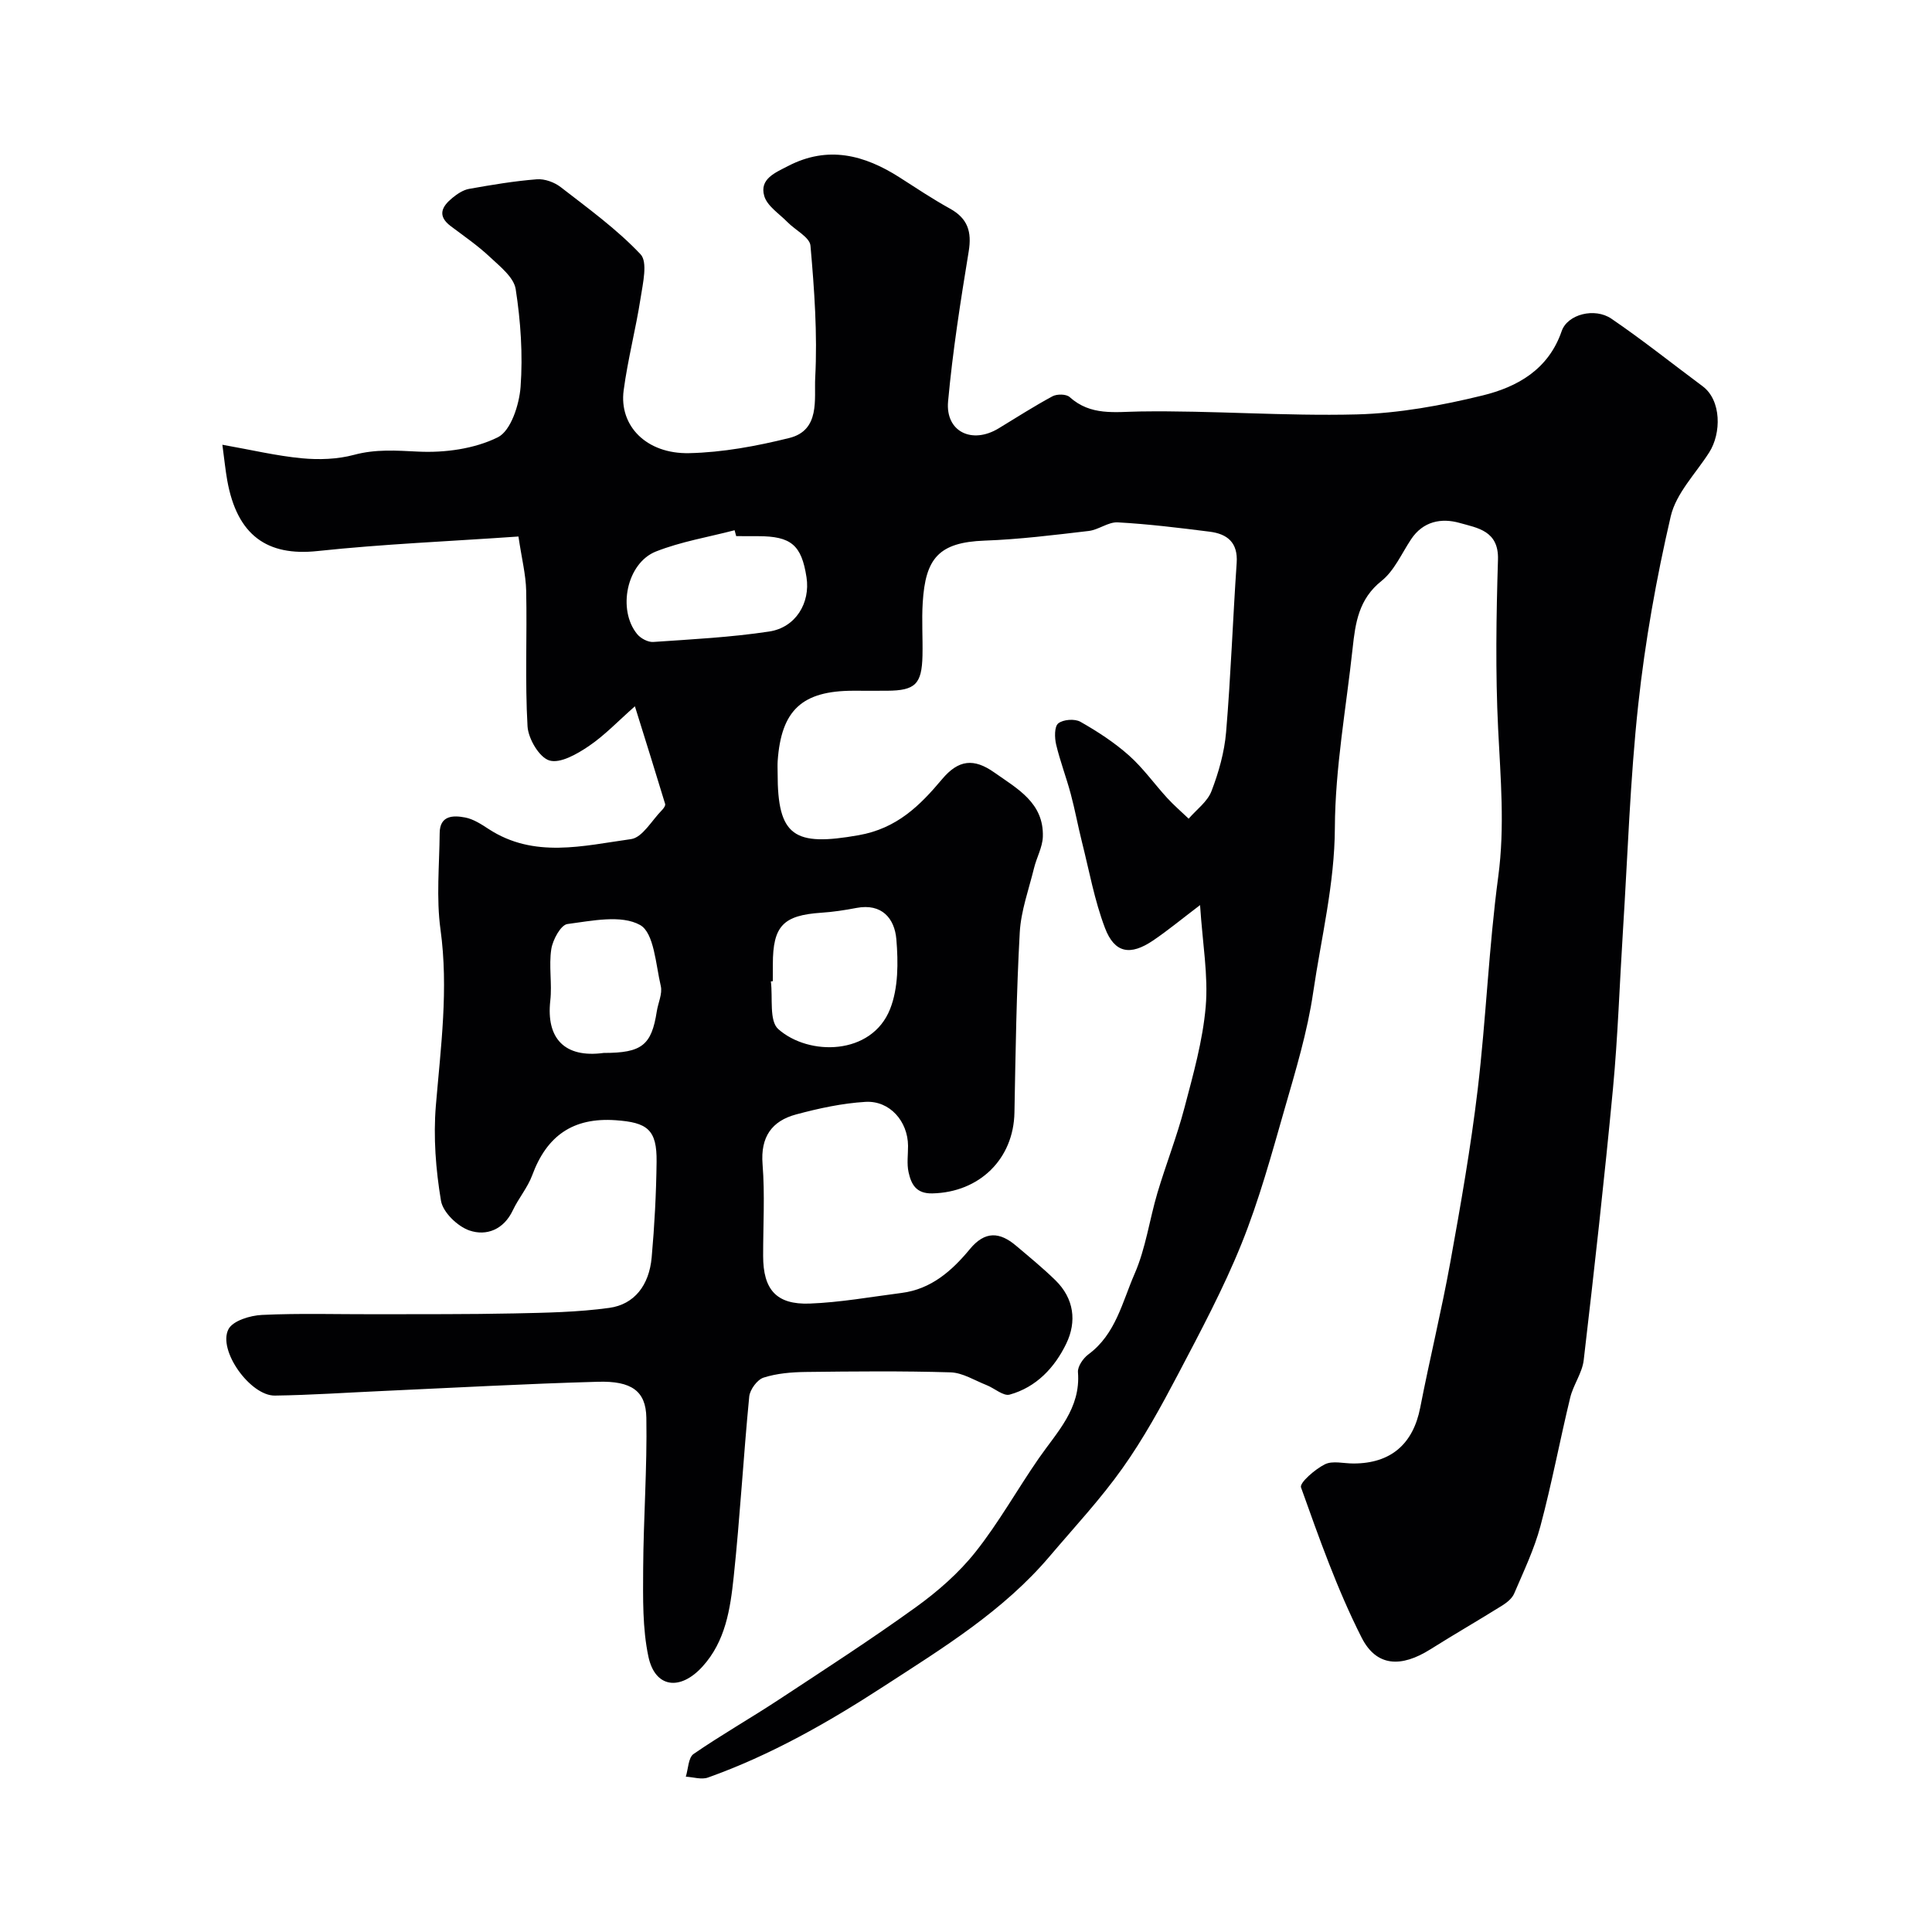
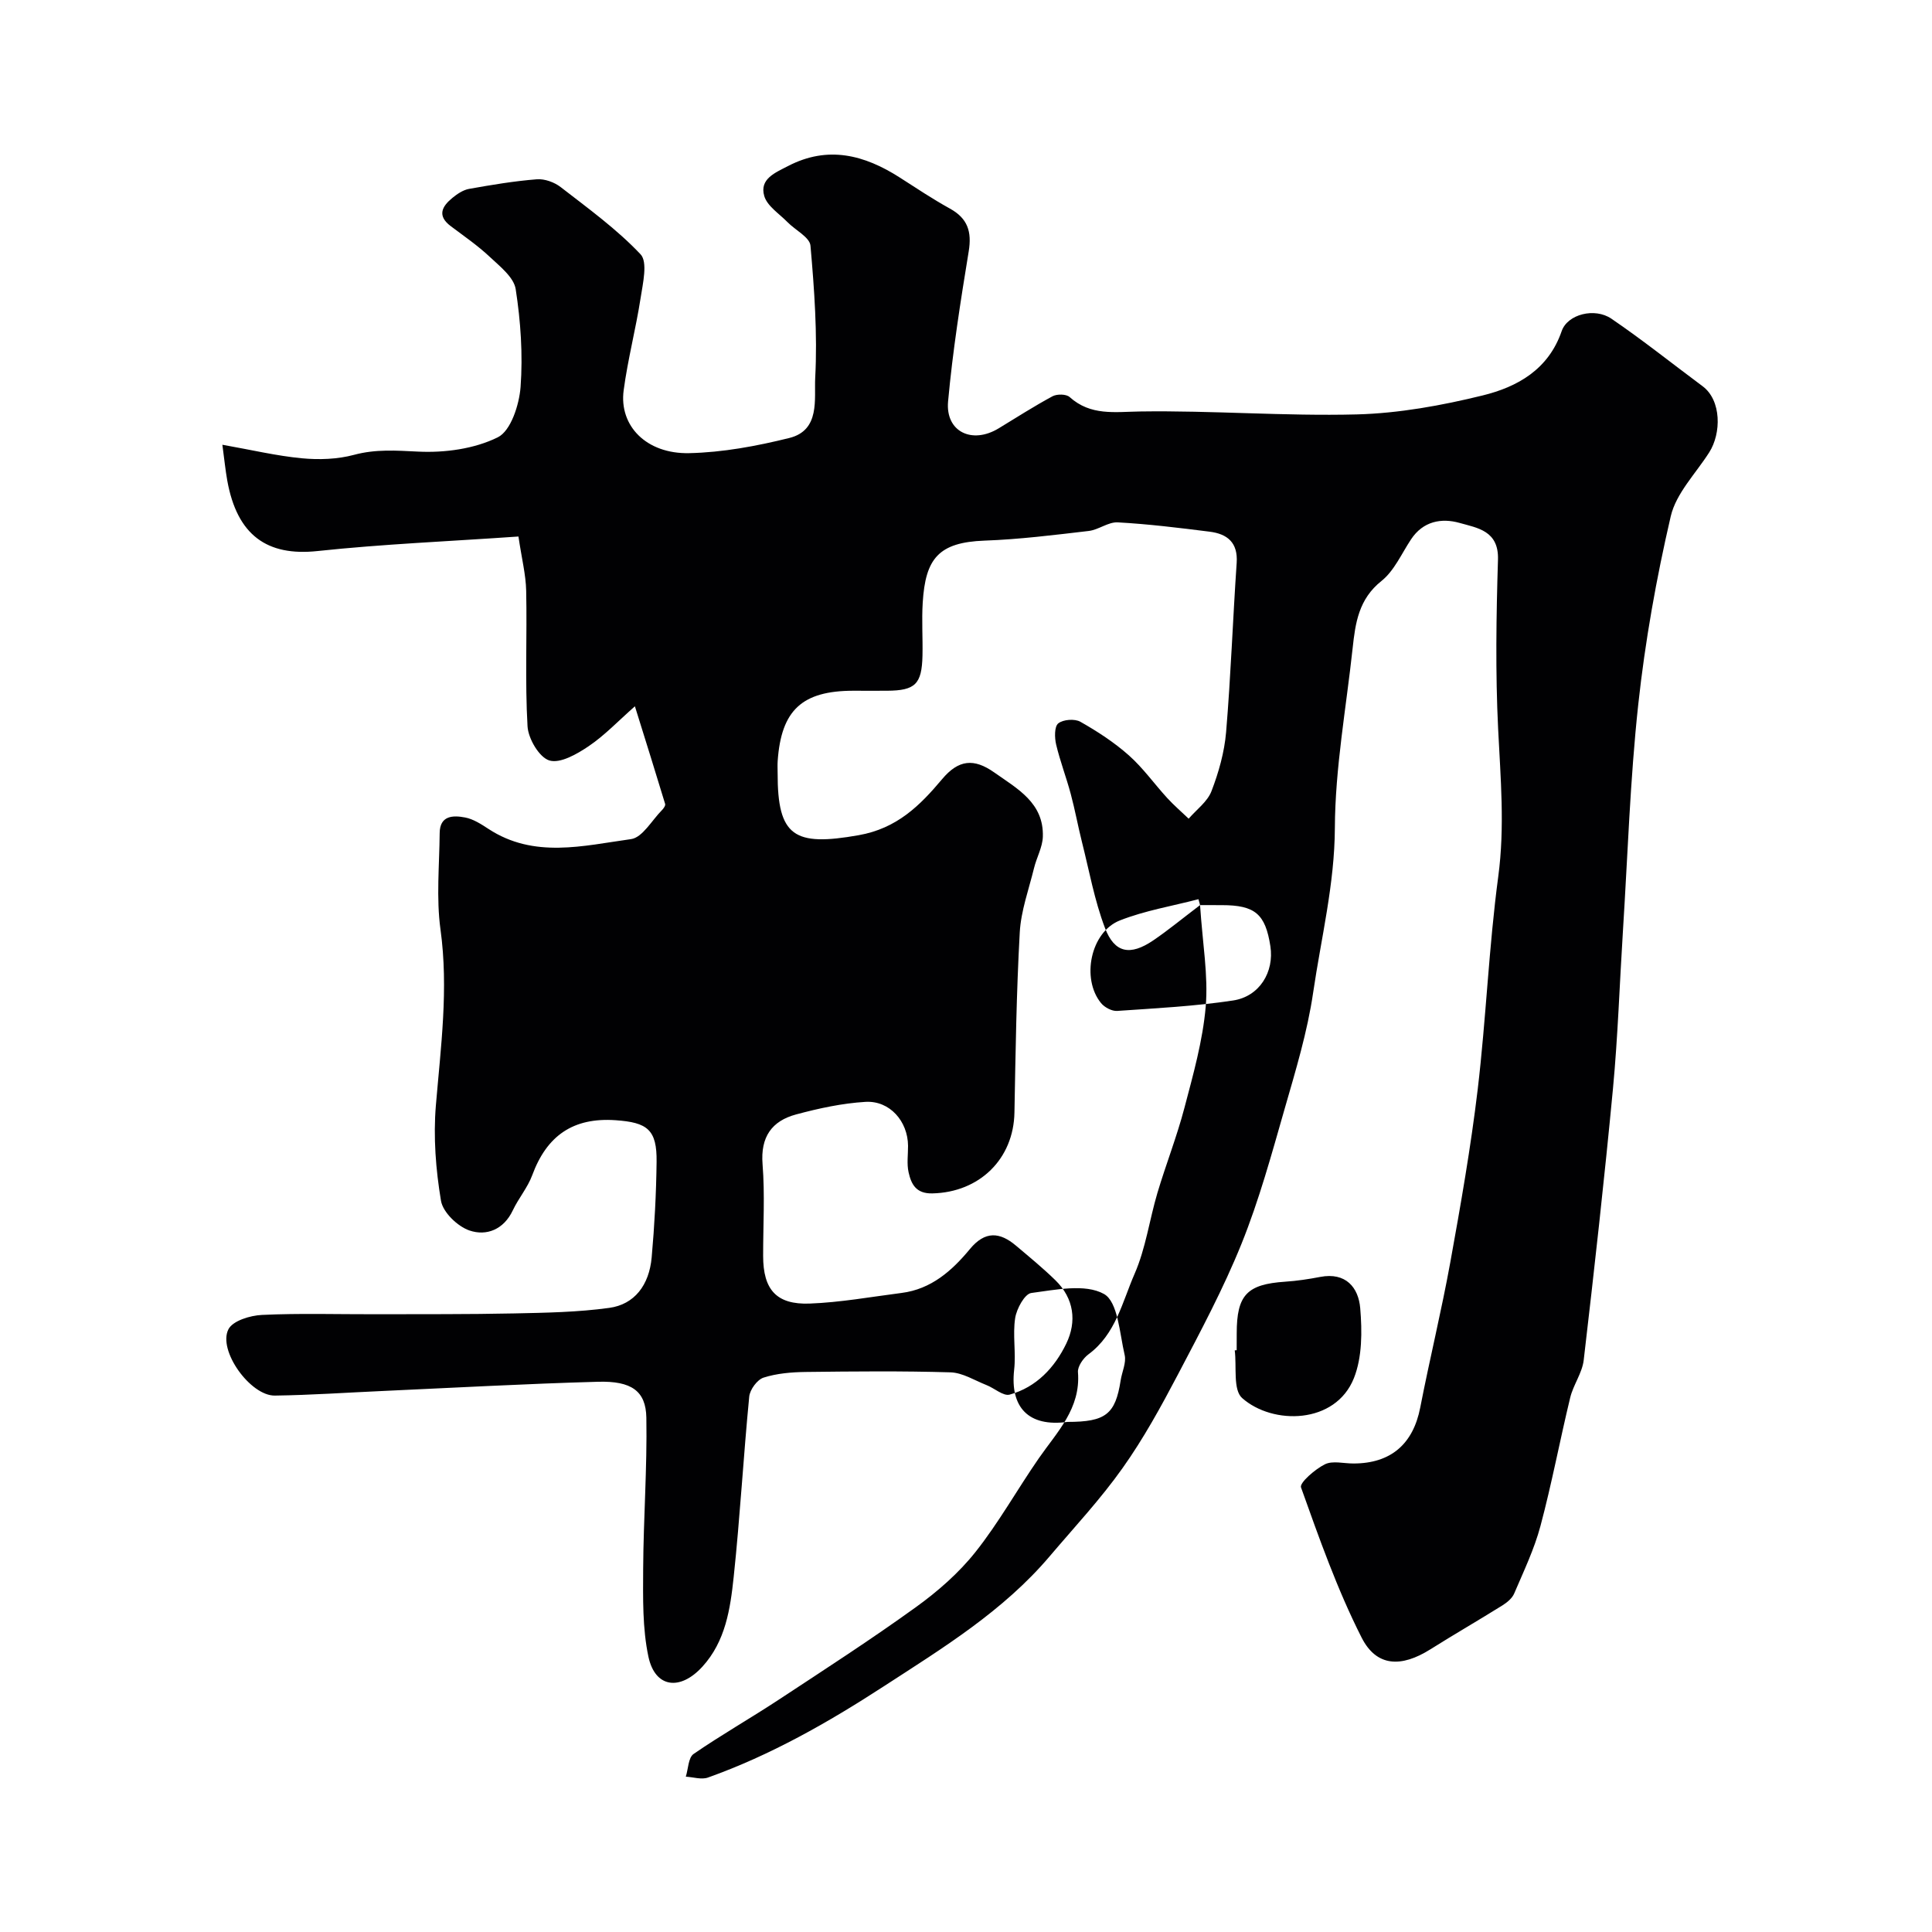
<svg xmlns="http://www.w3.org/2000/svg" enable-background="new 0 0 400 400" viewBox="0 0 400 400">
-   <path d="m248.46 187.39c-3.82 2.9-6.67 5.26-9.71 7.32-4.74 3.21-7.99 2.65-9.98-2.59-2.17-5.71-3.26-11.83-4.76-17.78-.83-3.3-1.44-6.67-2.32-9.95-.92-3.44-2.21-6.79-3.03-10.25-.33-1.41-.38-3.71.44-4.37 1.02-.82 3.42-1 4.59-.33 3.53 2 7 4.26 10.03 6.95 2.94 2.61 5.26 5.9 7.93 8.82 1.39 1.52 2.96 2.86 4.45 4.29 1.62-1.88 3.88-3.51 4.72-5.69 1.5-3.9 2.68-8.08 3.03-12.22.98-11.66 1.39-23.37 2.19-35.05.29-4.23-1.95-6-5.59-6.46-6.33-.8-12.67-1.58-19.03-1.93-1.96-.11-3.96 1.54-6.01 1.78-7.17.84-14.36 1.74-21.56 2-9.53.35-12.25 3.7-12.81 12.83-.23 3.65.03 7.33-.05 11-.14 5.9-1.51 7.21-7.31 7.25-2.33.02-4.67 0-7 0-10.61.01-14.93 4.01-15.67 14.53-.06.83-.01 1.67-.01 2.5-.03 13.18 3.43 15.24 16.77 12.88 7.95-1.4 12.7-6.15 17.27-11.59 3.42-4.08 6.6-4.37 10.8-1.41 4.84 3.41 10.29 6.31 10.07 13.31-.07 2.19-1.3 4.32-1.83 6.52-1.08 4.41-2.7 8.82-2.95 13.29-.69 12.41-.87 24.86-1.1 37.29-.17 9.63-7.24 16.53-16.99 16.75-3.4.08-4.38-1.92-4.93-4.38-.39-1.75-.1-3.65-.11-5.48-.04-5.07-3.79-9.39-8.82-9.09-4.82.29-9.66 1.34-14.35 2.6-5.03 1.35-7.4 4.65-6.95 10.31.5 6.29.11 12.66.12 18.99 0 6.95 2.72 10.12 9.65 9.86 6.35-.24 12.68-1.39 19.01-2.2 6.15-.78 10.46-4.62 14.16-9.1 3.13-3.78 6.17-3.53 9.53-.69 2.77 2.34 5.58 4.64 8.17 7.17 3.85 3.77 4.45 8.53 2.24 13.11-2.39 4.95-6.19 9.03-11.72 10.56-1.31.36-3.15-1.33-4.79-1.97-2.46-.97-4.94-2.56-7.45-2.64-9.99-.3-19.99-.2-29.99-.08-2.93.04-5.97.29-8.72 1.17-1.31.42-2.83 2.48-2.97 3.93-1.21 12.44-1.9 24.93-3.22 37.36-.7 6.58-1.68 13.3-6.48 18.56-4.61 5.05-9.79 4.39-11.17-2.06-1.25-5.88-1.12-12.12-1.09-18.2.06-10.44.84-20.88.66-31.31-.1-5.52-3.09-7.62-10.02-7.42-14.87.41-29.74 1.24-44.6 1.91-7.43.33-14.86.85-22.3.95-5.06.07-11.86-9.36-9.6-13.74.91-1.76 4.51-2.85 6.95-2.96 7.85-.37 15.72-.12 23.58-.14 9.53-.03 19.07.03 28.6-.17 6.59-.14 13.22-.25 19.73-1.15 5.19-.72 8.24-4.69 8.76-10.43.59-6.58.94-13.19 1.02-19.79.09-6.71-1.92-8.17-8.47-8.63-8.87-.62-14.28 3.25-17.28 11.39-.95 2.57-2.84 4.77-4.02 7.27-1.88 3.99-5.46 5.37-8.97 4.17-2.46-.84-5.5-3.76-5.9-6.16-1.08-6.46-1.6-13.18-1.06-19.7 1.02-12.15 2.65-24.17.96-36.45-.9-6.54-.23-13.31-.17-19.97.03-3.68 2.8-3.7 5.26-3.23 1.7.32 3.33 1.38 4.83 2.36 9.44 6.19 19.64 3.49 29.53 2.12 2.36-.33 4.3-3.88 6.39-5.99.34-.34.77-.95.67-1.29-1.95-6.45-3.97-12.87-6.26-20.22-3.45 3.04-6.26 6.02-9.57 8.26-2.41 1.63-5.89 3.63-8.13 2.96-2.1-.63-4.38-4.51-4.53-7.07-.54-9.33-.08-18.71-.28-28.06-.07-3.35-.93-6.68-1.6-11.24-14.34 1-28.03 1.56-41.62 3.01-10.41 1.11-16.63-3.25-18.67-14.61-.38-2.15-.6-4.32-1.01-7.4 6 1.06 11.19 2.3 16.44 2.8 3.57.34 7.39.21 10.82-.71 4.49-1.21 8.72-.89 13.27-.67 5.51.27 11.64-.56 16.49-2.96 2.7-1.33 4.44-6.73 4.72-10.43.49-6.7.02-13.58-1.01-20.24-.38-2.46-3.27-4.72-5.37-6.69-2.49-2.34-5.34-4.3-8.08-6.36-2.9-2.18-1.78-4.12.37-5.87.99-.81 2.2-1.62 3.41-1.84 4.65-.83 9.33-1.62 14.04-1.99 1.62-.13 3.65.61 4.96 1.63 5.7 4.42 11.61 8.7 16.52 13.9 1.52 1.61.48 6.02.01 9.06-.99 6.4-2.66 12.71-3.51 19.12-.97 7.34 4.71 13.18 13.56 12.99 6.94-.15 13.97-1.46 20.74-3.14 6.44-1.6 5.13-8.1 5.36-12.46.48-9.08-.18-18.26-.98-27.35-.15-1.75-3.14-3.22-4.76-4.88-1.71-1.75-4.2-3.32-4.81-5.41-1.03-3.55 2.29-4.83 4.94-6.21 8.25-4.28 15.8-2.3 23.11 2.38 3.43 2.2 6.82 4.46 10.38 6.43 3.69 2.03 4.57 4.78 3.9 8.87-1.69 10.31-3.32 20.66-4.27 31.06-.57 6.27 4.96 8.93 10.48 5.57 3.7-2.25 7.35-4.59 11.15-6.64.92-.49 2.83-.47 3.53.16 4.38 3.93 9.33 3.07 14.65 2.99 14.92-.22 29.88.99 44.79.61 8.74-.23 17.57-1.84 26.09-3.93 7.17-1.76 13.61-5.35 16.35-13.32 1.21-3.5 6.84-4.92 10.29-2.57 6.47 4.41 12.6 9.31 18.88 13.98 3.93 2.92 3.9 9.75 1.37 13.71-2.78 4.36-6.85 8.46-7.96 13.22-2.98 12.83-5.31 25.89-6.73 38.99-1.69 15.56-2.18 31.25-3.17 46.89-.69 10.87-1.04 21.76-2.06 32.6-1.78 18.77-3.87 37.51-6.06 56.23-.31 2.66-2.16 5.11-2.8 7.78-2.14 8.84-3.81 17.8-6.16 26.58-1.28 4.79-3.47 9.36-5.43 13.95-.42 1-1.47 1.86-2.44 2.47-4.95 3.09-10 6-14.94 9.11-5.98 3.76-11.13 3.65-14.22-2.46-5.04-9.94-8.78-20.56-12.54-31.08-.34-.95 2.9-3.76 4.94-4.78 1.6-.8 3.92-.16 5.92-.17 7.74 0 12.35-4.03 13.82-11.56 1.96-10.06 4.4-20.02 6.23-30.1 2.15-11.88 4.24-23.79 5.67-35.77 1.74-14.67 2.3-29.48 4.26-44.11 1.38-10.3.47-20.38-.03-30.6-.57-11.64-.39-23.33-.03-34.99.19-6-4.26-6.56-7.93-7.6-3.77-1.07-7.58-.37-10.07 3.4-1.96 2.95-3.48 6.51-6.13 8.62-4.7 3.74-5.4 8.68-5.96 13.9-1.34 12.39-3.62 24.79-3.68 37.19-.05 11.67-2.83 22.76-4.49 34.08-1.19 8.17-3.63 16.18-5.92 24.15-2.69 9.38-5.27 18.85-8.91 27.88-3.75 9.3-8.52 18.22-13.19 27.12-3.49 6.63-7.12 13.26-11.45 19.35-4.54 6.41-9.95 12.2-15.05 18.21-9.61 11.35-22.09 18.99-34.39 26.97-11.55 7.5-23.41 14.25-36.39 18.88-1.34.48-3.05-.09-4.59-.18.51-1.61.51-3.94 1.61-4.7 5.73-3.95 11.8-7.4 17.62-11.23 9.53-6.27 19.12-12.47 28.37-19.14 4.53-3.26 8.9-7.08 12.35-11.42 4.85-6.1 8.68-13 13.13-19.42 3.79-5.47 8.71-10.3 8.11-17.84-.09-1.19 1.09-2.89 2.17-3.69 5.66-4.17 7.01-10.86 9.56-16.68 2.3-5.26 3.07-11.18 4.72-16.74 1.76-5.9 4.03-11.66 5.59-17.6 1.82-6.91 3.8-13.91 4.41-20.98.55-6.43-.65-13.01-1.17-21.01zm-96.04-76.39c-.11-.41-.22-.81-.33-1.22-5.44 1.42-11.08 2.35-16.28 4.4-6.06 2.39-8.03 12.05-3.89 17.11.73.89 2.25 1.7 3.34 1.62 8.01-.55 16.06-.96 23.99-2.16 5.51-.83 8.54-5.94 7.73-11.22-1.03-6.7-3.18-8.52-10.06-8.52-1.51-.01-3.01-.01-4.5-.01zm7.58 92.15c-.13.01-.27.03-.4.04.43 3.38-.39 8.16 1.53 9.87 6.32 5.61 19.33 5.48 23.15-4.14 1.72-4.34 1.7-9.67 1.3-14.46-.36-4.28-2.98-7.49-8.27-6.48-2.4.46-4.83.83-7.26.99-7.91.53-10.04 2.74-10.04 10.69-.01 1.16-.01 2.32-.01 3.49zm-35.01 14.85c7.89 0 9.9-1.58 10.99-8.6.27-1.76 1.2-3.65.83-5.25-1.05-4.46-1.38-11.02-4.29-12.64-3.9-2.17-9.99-.86-15.04-.2-1.37.18-3.04 3.26-3.34 5.19-.54 3.49.19 7.16-.21 10.69-.87 7.77 2.93 11.91 11.06 10.81z" fill="#010103" />
+   <path d="m248.46 187.39c-3.82 2.9-6.67 5.26-9.71 7.32-4.74 3.21-7.99 2.65-9.98-2.59-2.17-5.71-3.26-11.83-4.76-17.78-.83-3.3-1.44-6.67-2.32-9.95-.92-3.44-2.21-6.79-3.03-10.25-.33-1.41-.38-3.71.44-4.37 1.02-.82 3.42-1 4.59-.33 3.53 2 7 4.26 10.03 6.95 2.94 2.61 5.26 5.9 7.93 8.82 1.39 1.52 2.96 2.86 4.45 4.29 1.62-1.88 3.88-3.51 4.72-5.69 1.5-3.9 2.68-8.08 3.03-12.22.98-11.66 1.39-23.37 2.19-35.05.29-4.23-1.95-6-5.59-6.46-6.33-.8-12.67-1.58-19.03-1.93-1.96-.11-3.96 1.54-6.01 1.78-7.17.84-14.36 1.74-21.56 2-9.53.35-12.25 3.7-12.81 12.83-.23 3.65.03 7.33-.05 11-.14 5.9-1.51 7.21-7.31 7.25-2.33.02-4.67 0-7 0-10.61.01-14.93 4.01-15.67 14.53-.06.83-.01 1.67-.01 2.5-.03 13.18 3.43 15.24 16.77 12.88 7.95-1.4 12.7-6.15 17.27-11.59 3.42-4.08 6.6-4.37 10.8-1.41 4.84 3.41 10.29 6.31 10.07 13.31-.07 2.19-1.3 4.32-1.83 6.52-1.08 4.41-2.7 8.82-2.95 13.29-.69 12.41-.87 24.86-1.1 37.29-.17 9.63-7.24 16.53-16.99 16.75-3.4.08-4.38-1.92-4.93-4.38-.39-1.75-.1-3.65-.11-5.48-.04-5.07-3.79-9.39-8.82-9.09-4.82.29-9.66 1.34-14.35 2.6-5.03 1.35-7.4 4.65-6.95 10.31.5 6.29.11 12.66.12 18.99 0 6.95 2.72 10.12 9.65 9.86 6.35-.24 12.68-1.39 19.01-2.2 6.15-.78 10.46-4.62 14.16-9.1 3.13-3.78 6.17-3.53 9.53-.69 2.77 2.34 5.58 4.64 8.17 7.17 3.85 3.77 4.45 8.53 2.24 13.11-2.39 4.95-6.19 9.03-11.72 10.56-1.31.36-3.15-1.33-4.79-1.97-2.46-.97-4.94-2.56-7.45-2.64-9.99-.3-19.99-.2-29.99-.08-2.93.04-5.97.29-8.72 1.17-1.31.42-2.83 2.48-2.97 3.93-1.21 12.44-1.9 24.93-3.22 37.36-.7 6.58-1.68 13.3-6.48 18.56-4.61 5.05-9.79 4.39-11.17-2.06-1.25-5.88-1.12-12.12-1.09-18.2.06-10.44.84-20.88.66-31.31-.1-5.52-3.09-7.62-10.02-7.42-14.87.41-29.74 1.24-44.6 1.91-7.43.33-14.86.85-22.3.95-5.06.07-11.86-9.36-9.6-13.74.91-1.76 4.51-2.85 6.95-2.96 7.85-.37 15.72-.12 23.58-.14 9.53-.03 19.07.03 28.6-.17 6.59-.14 13.22-.25 19.73-1.15 5.19-.72 8.24-4.69 8.76-10.43.59-6.58.94-13.19 1.02-19.79.09-6.71-1.92-8.17-8.47-8.63-8.87-.62-14.28 3.25-17.28 11.39-.95 2.57-2.84 4.77-4.02 7.27-1.88 3.99-5.46 5.37-8.97 4.17-2.46-.84-5.5-3.76-5.9-6.16-1.08-6.46-1.6-13.18-1.06-19.7 1.02-12.15 2.65-24.17.96-36.45-.9-6.54-.23-13.31-.17-19.97.03-3.68 2.8-3.7 5.26-3.23 1.7.32 3.33 1.38 4.83 2.36 9.44 6.19 19.64 3.49 29.53 2.12 2.36-.33 4.3-3.88 6.39-5.99.34-.34.77-.95.67-1.29-1.95-6.45-3.97-12.87-6.26-20.22-3.45 3.04-6.26 6.02-9.57 8.26-2.41 1.63-5.89 3.63-8.13 2.96-2.1-.63-4.38-4.51-4.53-7.07-.54-9.33-.08-18.71-.28-28.06-.07-3.35-.93-6.68-1.6-11.24-14.34 1-28.03 1.56-41.62 3.01-10.41 1.11-16.63-3.25-18.67-14.61-.38-2.15-.6-4.32-1.01-7.4 6 1.06 11.19 2.3 16.44 2.8 3.57.34 7.39.21 10.82-.71 4.49-1.21 8.72-.89 13.27-.67 5.51.27 11.64-.56 16.49-2.96 2.7-1.33 4.44-6.73 4.72-10.43.49-6.7.02-13.58-1.01-20.24-.38-2.46-3.27-4.72-5.37-6.69-2.49-2.34-5.34-4.3-8.08-6.36-2.9-2.18-1.78-4.12.37-5.87.99-.81 2.2-1.62 3.41-1.84 4.65-.83 9.33-1.62 14.04-1.99 1.62-.13 3.65.61 4.96 1.63 5.7 4.42 11.61 8.7 16.52 13.9 1.52 1.61.48 6.02.01 9.06-.99 6.4-2.66 12.71-3.51 19.12-.97 7.34 4.71 13.18 13.56 12.99 6.94-.15 13.97-1.46 20.74-3.14 6.44-1.6 5.13-8.1 5.36-12.46.48-9.08-.18-18.26-.98-27.35-.15-1.75-3.14-3.22-4.76-4.88-1.71-1.75-4.2-3.32-4.81-5.41-1.03-3.55 2.29-4.83 4.94-6.21 8.25-4.28 15.8-2.3 23.11 2.38 3.43 2.2 6.82 4.46 10.38 6.43 3.69 2.03 4.57 4.78 3.9 8.87-1.69 10.31-3.32 20.66-4.27 31.06-.57 6.27 4.96 8.93 10.48 5.57 3.7-2.25 7.35-4.59 11.15-6.64.92-.49 2.83-.47 3.53.16 4.38 3.93 9.33 3.07 14.65 2.99 14.92-.22 29.88.99 44.79.61 8.74-.23 17.57-1.84 26.09-3.93 7.17-1.76 13.61-5.35 16.35-13.32 1.21-3.5 6.84-4.92 10.29-2.57 6.47 4.41 12.6 9.31 18.88 13.98 3.93 2.92 3.9 9.75 1.37 13.71-2.78 4.36-6.85 8.46-7.96 13.22-2.98 12.83-5.31 25.89-6.73 38.99-1.69 15.56-2.18 31.25-3.17 46.89-.69 10.87-1.04 21.76-2.06 32.6-1.78 18.77-3.87 37.51-6.06 56.23-.31 2.66-2.16 5.11-2.8 7.78-2.14 8.84-3.81 17.8-6.16 26.58-1.28 4.79-3.47 9.36-5.43 13.95-.42 1-1.47 1.86-2.44 2.47-4.95 3.09-10 6-14.94 9.11-5.98 3.76-11.13 3.65-14.22-2.46-5.04-9.94-8.78-20.56-12.54-31.08-.34-.95 2.9-3.76 4.94-4.78 1.6-.8 3.92-.16 5.92-.17 7.74 0 12.35-4.03 13.82-11.56 1.96-10.06 4.4-20.02 6.23-30.1 2.15-11.88 4.24-23.79 5.67-35.77 1.74-14.67 2.3-29.48 4.26-44.11 1.38-10.3.47-20.38-.03-30.6-.57-11.64-.39-23.33-.03-34.99.19-6-4.26-6.56-7.93-7.6-3.77-1.07-7.58-.37-10.07 3.4-1.96 2.95-3.48 6.51-6.13 8.62-4.7 3.74-5.4 8.68-5.96 13.9-1.34 12.39-3.62 24.79-3.68 37.19-.05 11.67-2.83 22.76-4.49 34.08-1.19 8.17-3.63 16.18-5.92 24.15-2.69 9.38-5.27 18.85-8.91 27.88-3.75 9.3-8.52 18.22-13.19 27.12-3.49 6.63-7.12 13.26-11.45 19.35-4.54 6.41-9.95 12.2-15.05 18.21-9.61 11.35-22.09 18.99-34.39 26.97-11.55 7.5-23.41 14.25-36.39 18.88-1.34.48-3.05-.09-4.59-.18.51-1.61.51-3.94 1.61-4.7 5.73-3.95 11.8-7.4 17.62-11.23 9.53-6.27 19.12-12.47 28.37-19.14 4.53-3.26 8.9-7.08 12.35-11.42 4.85-6.1 8.68-13 13.13-19.42 3.79-5.47 8.71-10.3 8.11-17.84-.09-1.19 1.09-2.89 2.17-3.69 5.66-4.17 7.01-10.86 9.56-16.68 2.3-5.26 3.07-11.18 4.72-16.74 1.76-5.9 4.03-11.66 5.59-17.6 1.82-6.91 3.8-13.91 4.41-20.98.55-6.43-.65-13.01-1.17-21.01zc-.11-.41-.22-.81-.33-1.22-5.44 1.42-11.08 2.35-16.28 4.4-6.06 2.39-8.03 12.05-3.89 17.11.73.89 2.25 1.7 3.34 1.62 8.01-.55 16.06-.96 23.99-2.16 5.51-.83 8.54-5.94 7.73-11.22-1.03-6.7-3.18-8.52-10.06-8.52-1.51-.01-3.01-.01-4.5-.01zm7.58 92.15c-.13.01-.27.03-.4.04.43 3.38-.39 8.16 1.53 9.87 6.32 5.61 19.33 5.48 23.15-4.14 1.72-4.34 1.7-9.67 1.3-14.46-.36-4.28-2.98-7.49-8.27-6.48-2.4.46-4.83.83-7.26.99-7.91.53-10.04 2.74-10.04 10.69-.01 1.16-.01 2.32-.01 3.49zm-35.01 14.85c7.89 0 9.9-1.58 10.99-8.6.27-1.76 1.2-3.65.83-5.25-1.05-4.46-1.38-11.02-4.29-12.64-3.9-2.17-9.99-.86-15.04-.2-1.37.18-3.04 3.26-3.34 5.19-.54 3.49.19 7.16-.21 10.69-.87 7.77 2.93 11.91 11.06 10.81z" fill="#010103" />
</svg>